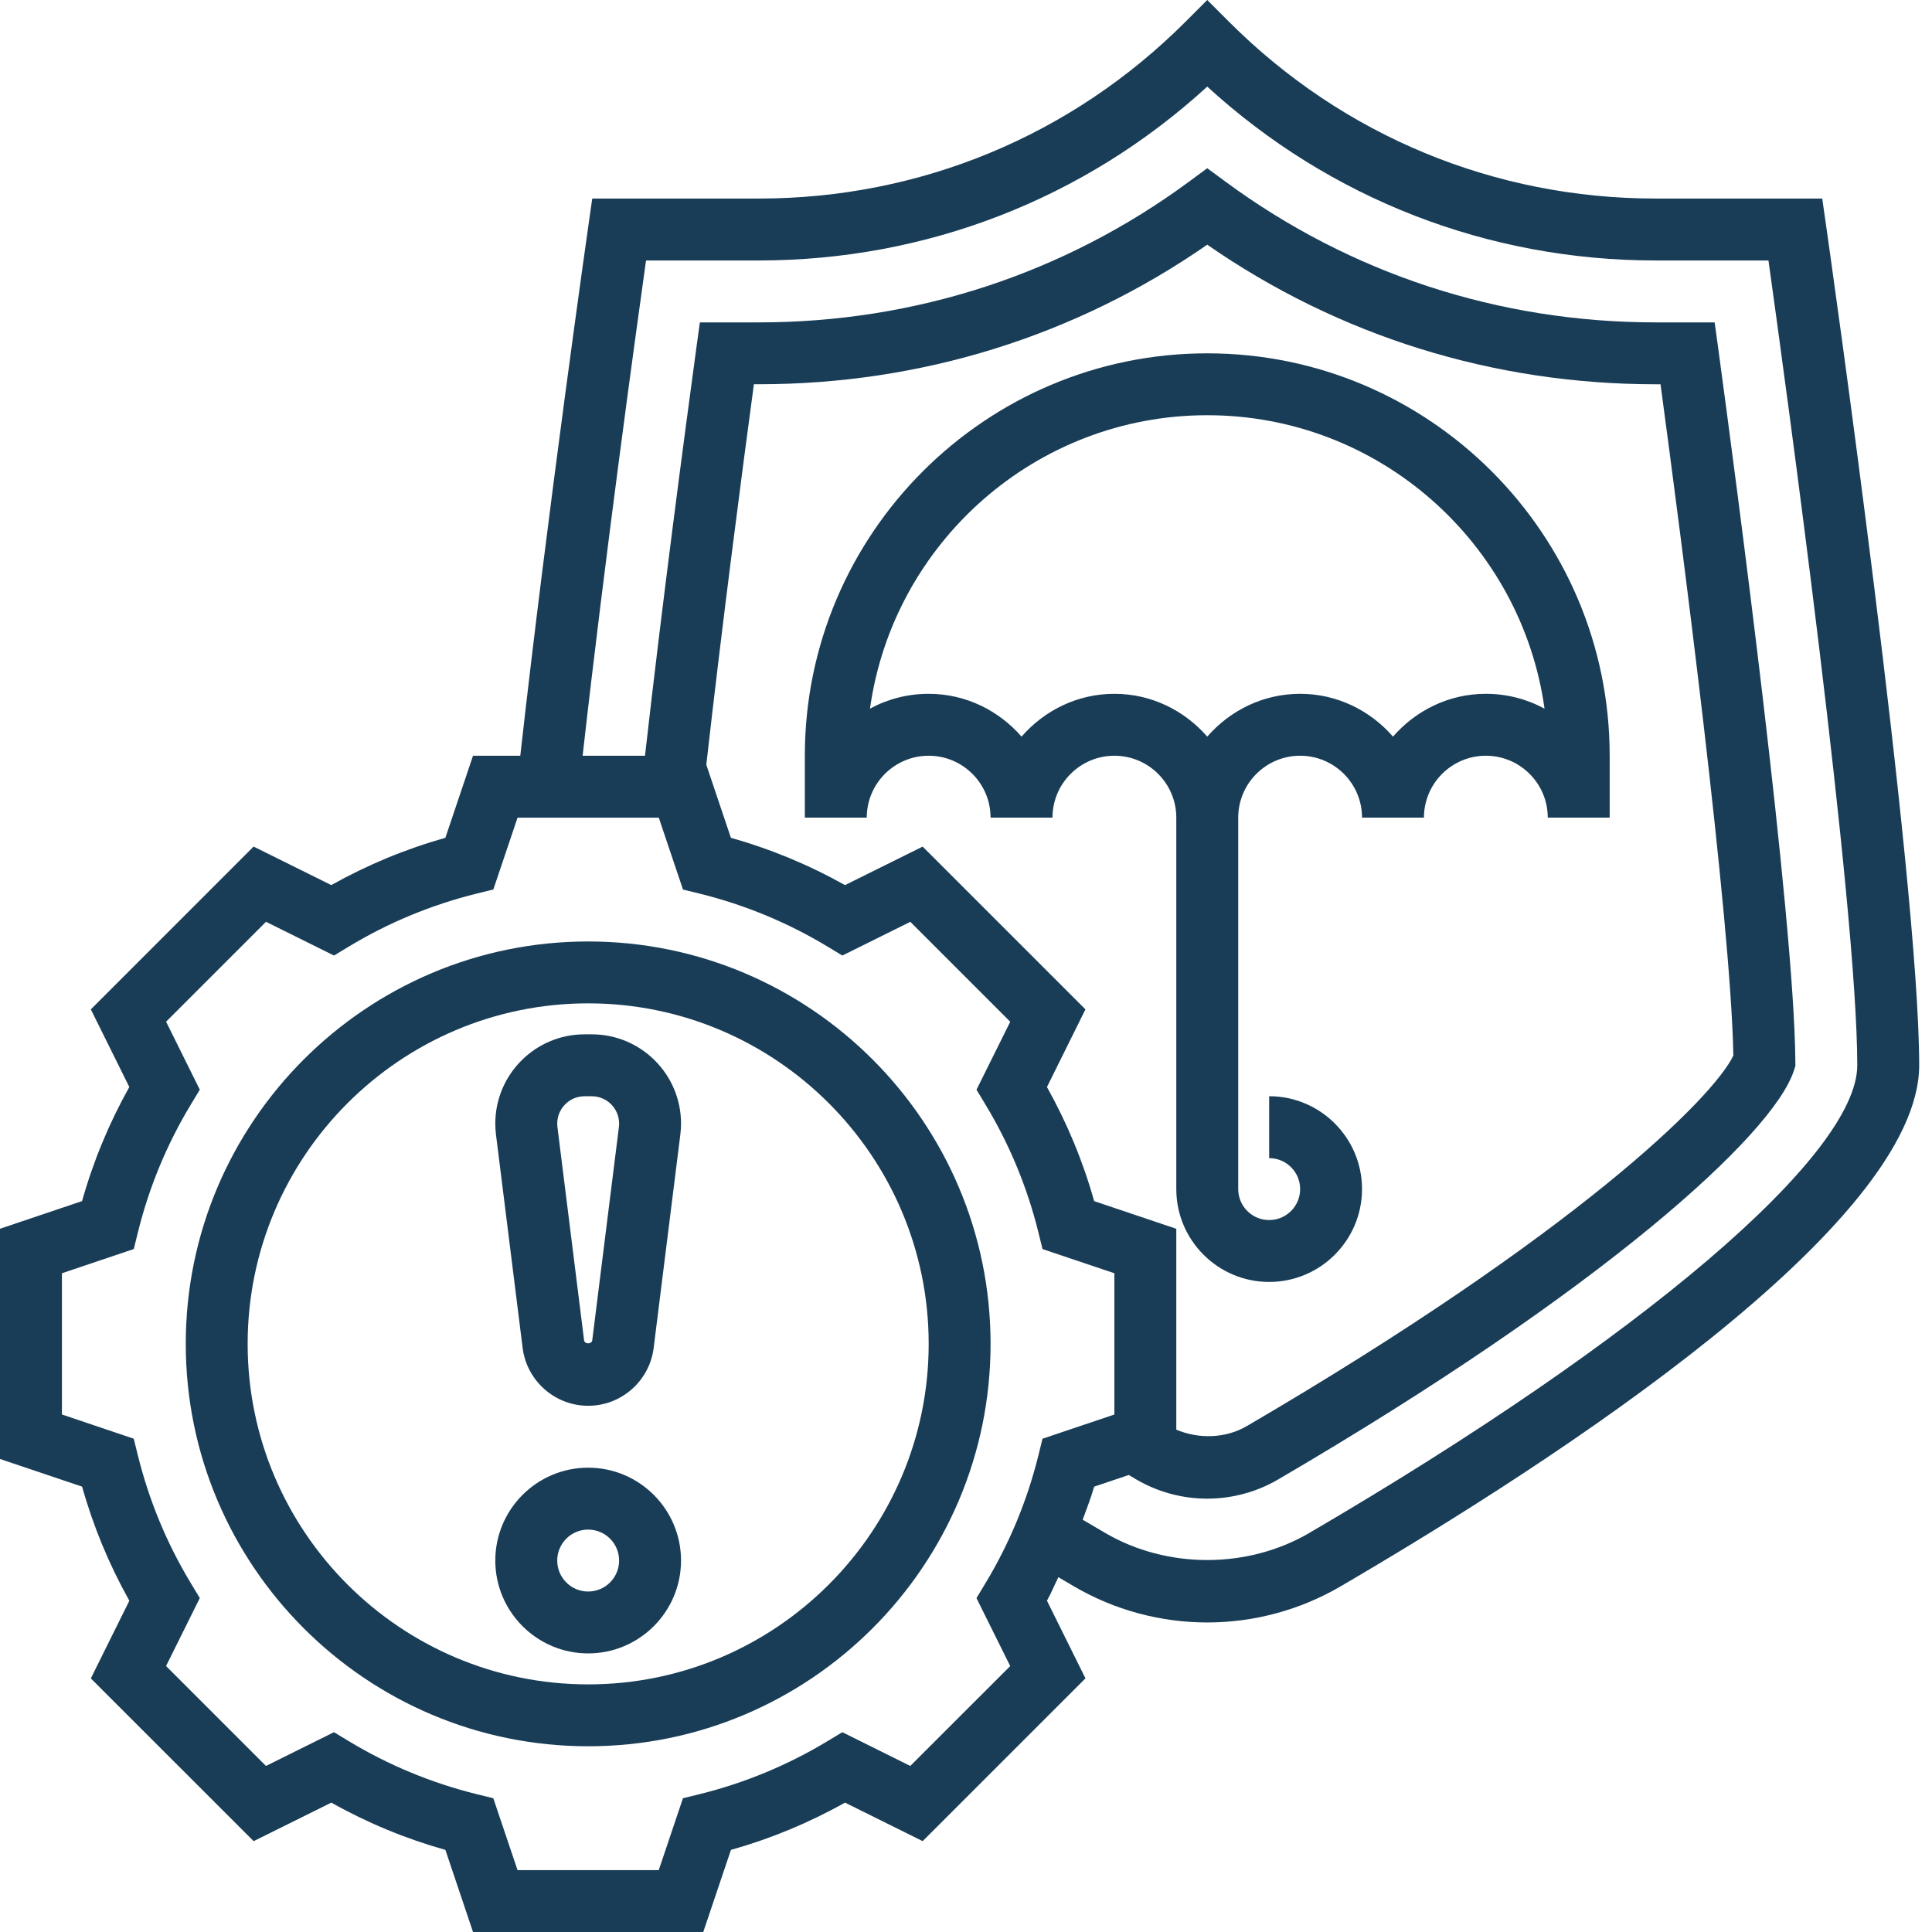
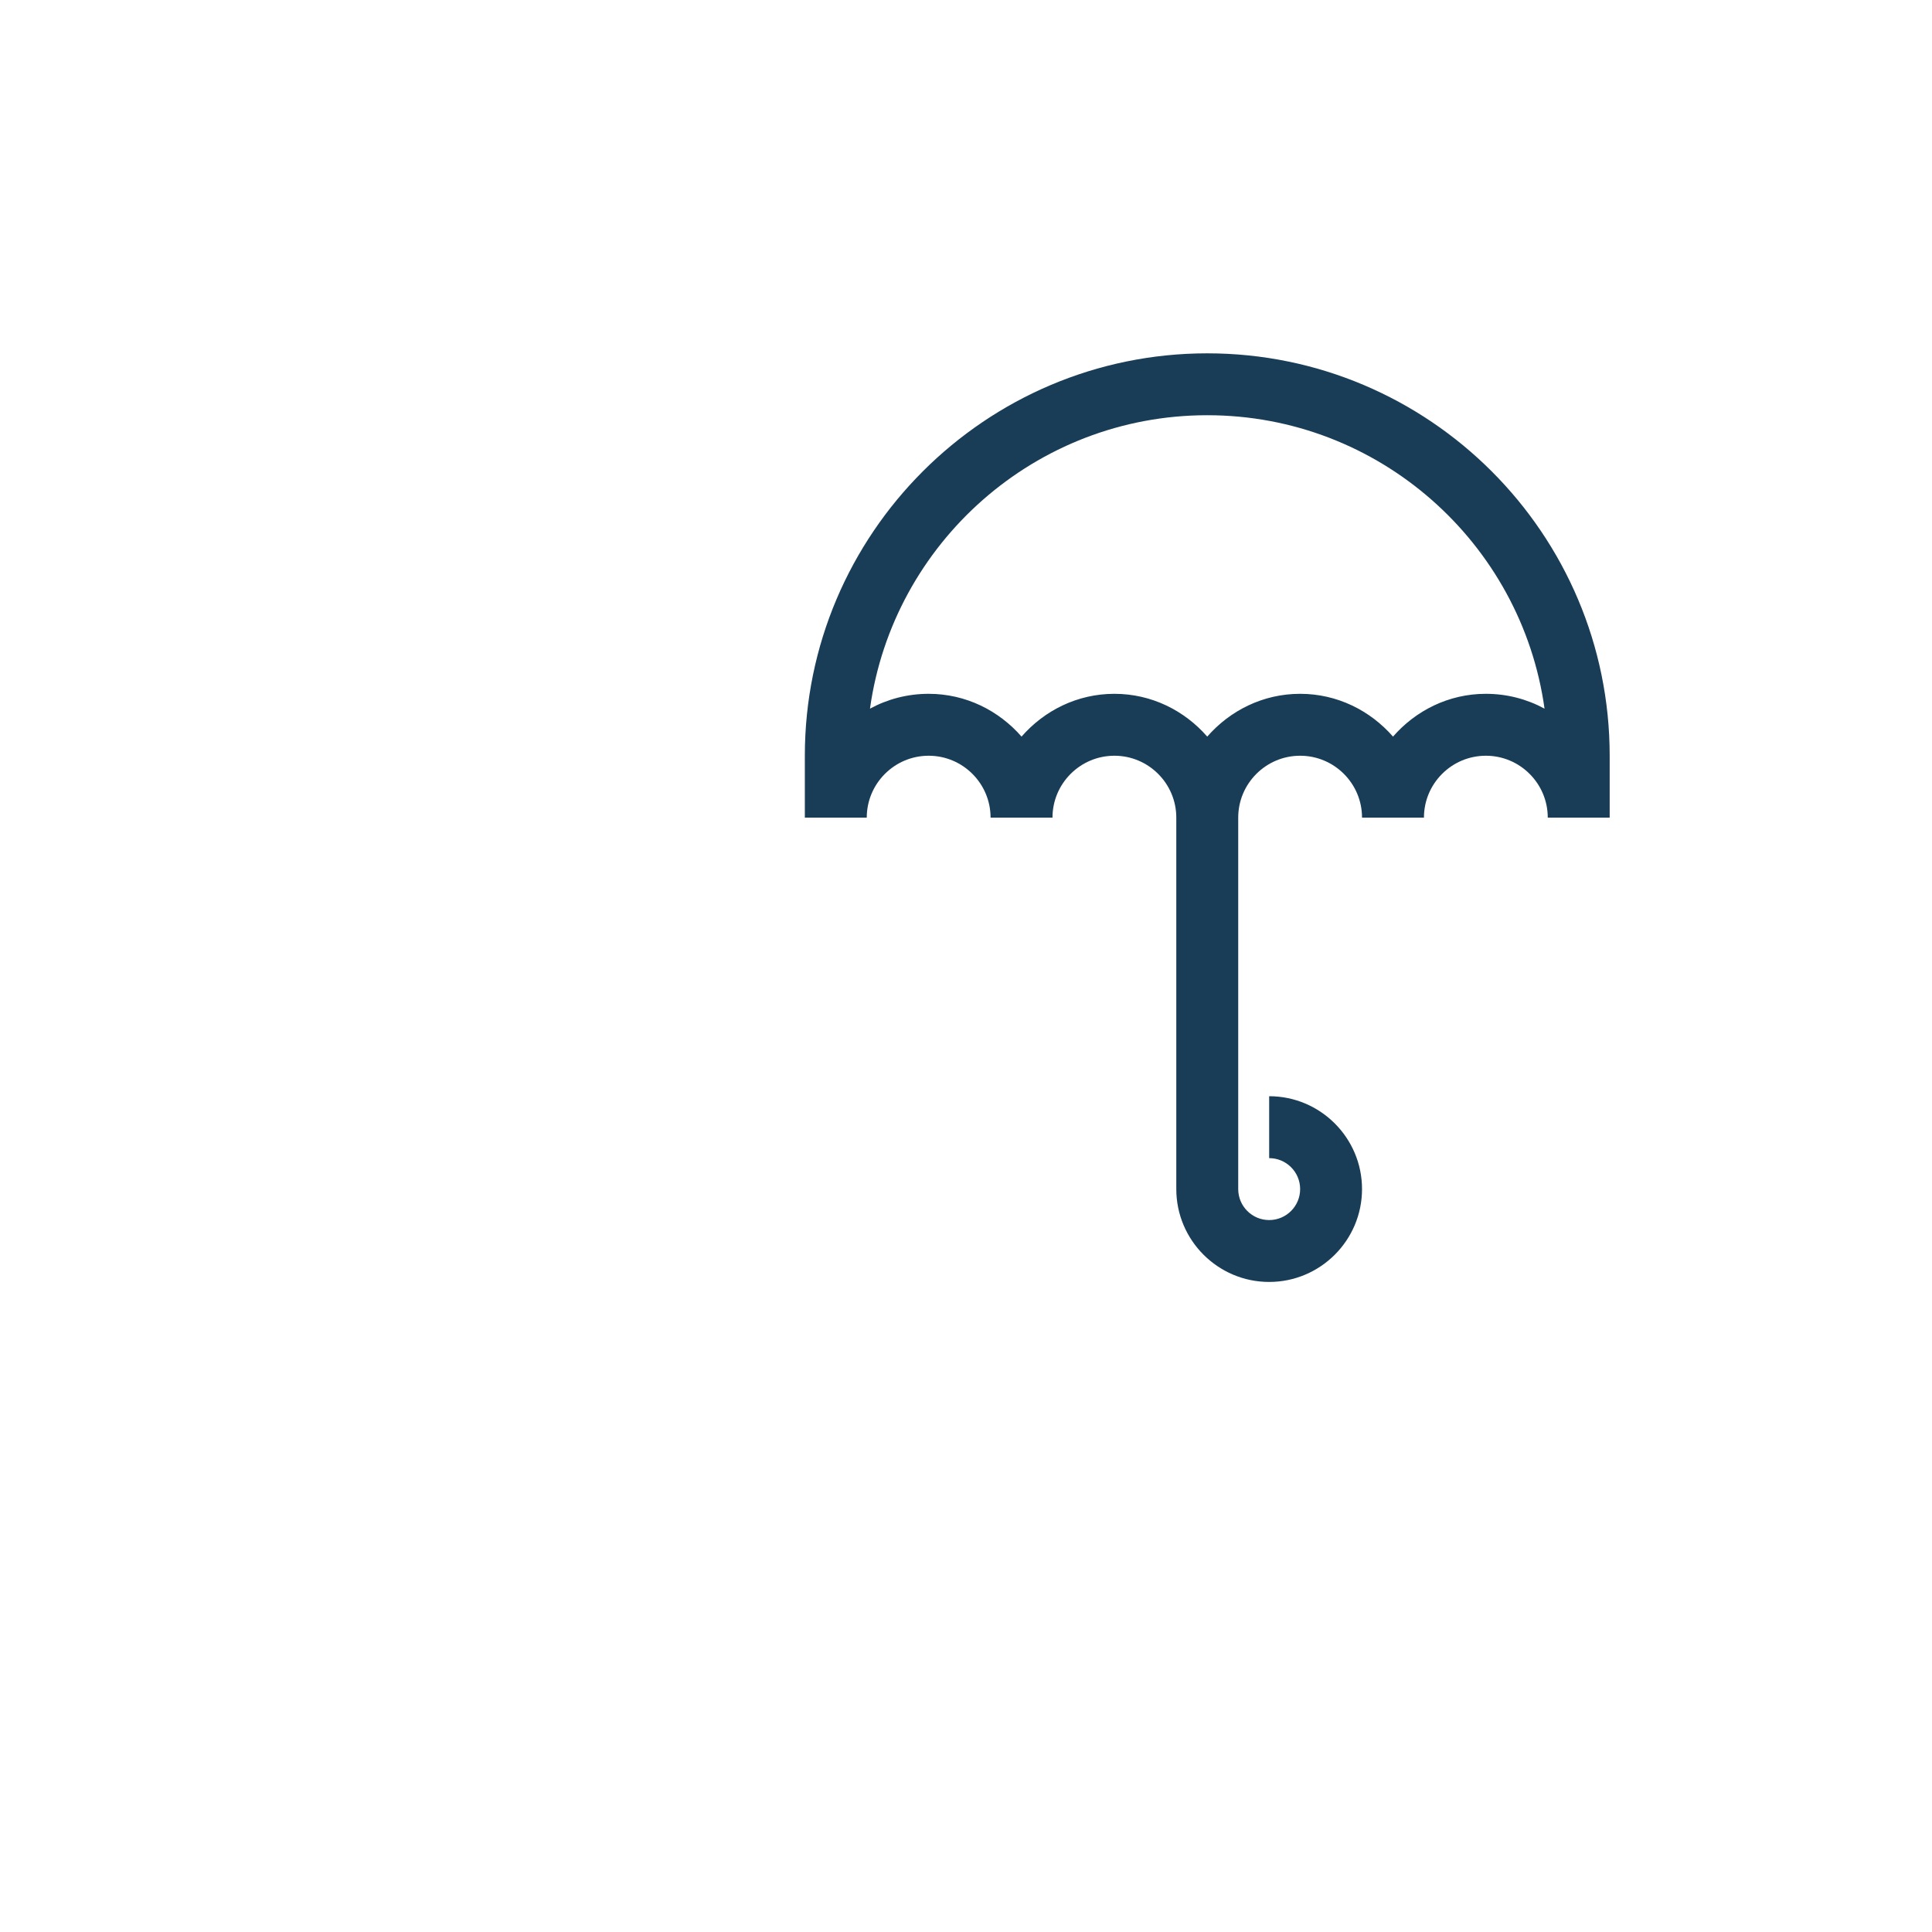
<svg xmlns="http://www.w3.org/2000/svg" width="60" height="60" viewBox="0 0 60 60" fill="none">
-   <path d="M18.379 32.122H18.154C16.625 32.122 15.382 33.365 15.382 34.893C15.382 35.009 15.39 35.124 15.403 35.236L16.231 41.863C16.361 42.886 17.236 43.658 18.266 43.658C19.297 43.658 20.172 42.886 20.3 41.862L21.128 35.238C21.143 35.124 21.15 35.008 21.15 34.893C21.15 33.364 19.907 32.122 18.379 32.122L18.379 32.122ZM19.221 34.998L18.393 41.623C18.376 41.751 18.156 41.75 18.139 41.624L17.311 34.997C17.307 34.963 17.305 34.928 17.305 34.894C17.305 34.425 17.686 34.045 18.154 34.045H18.378C18.847 34.045 19.227 34.425 19.227 34.894C19.227 34.928 19.226 34.963 19.221 34.998L19.221 34.998Z" fill="#193D57" />
-   <path d="M18.266 45.58C16.676 45.58 15.382 46.874 15.382 48.464C15.382 50.054 16.676 51.348 18.266 51.348C19.856 51.348 21.15 50.054 21.15 48.464C21.15 46.874 19.856 45.58 18.266 45.58ZM18.266 49.426C17.735 49.426 17.305 48.995 17.305 48.464C17.305 47.934 17.735 47.503 18.266 47.503C18.797 47.503 19.227 47.934 19.227 48.464C19.227 48.995 18.797 49.426 18.266 49.426Z" fill="#193D57" />
-   <path d="M18.266 29.238C11.375 29.238 5.769 34.844 5.769 41.735C5.769 48.626 11.375 54.232 18.266 54.232C25.157 54.232 30.763 48.626 30.763 41.735C30.763 34.844 25.157 29.238 18.266 29.238ZM18.266 52.31C12.435 52.31 7.691 47.566 7.691 41.735C7.691 35.905 12.435 31.16 18.266 31.16C24.096 31.16 28.841 35.905 28.841 41.735C28.841 47.566 24.096 52.31 18.266 52.31Z" fill="#193D57" />
  <path d="M36.531 36.928C36.531 38.518 37.825 39.812 39.415 39.812C41.005 39.812 42.299 38.518 42.299 36.928C42.299 35.338 41.005 34.044 39.415 34.044V35.967C39.946 35.967 40.377 36.398 40.377 36.928C40.377 37.459 39.946 37.89 39.415 37.89C38.885 37.89 38.454 37.459 38.454 36.928V25.392C38.454 24.332 39.316 23.47 40.377 23.47C41.437 23.47 42.299 24.332 42.299 25.392H44.222C44.222 24.332 45.084 23.47 46.145 23.47C47.205 23.47 48.067 24.332 48.067 25.392H49.99V23.47C49.99 16.579 44.383 10.973 37.493 10.973C30.602 10.973 24.995 16.579 24.995 23.47V25.392H26.918C26.918 24.332 27.78 23.47 28.841 23.47C29.901 23.47 30.763 24.332 30.763 25.392H32.686C32.686 24.332 33.548 23.47 34.609 23.47C35.669 23.47 36.531 24.332 36.531 25.392V36.928ZM34.609 21.547C33.454 21.547 32.43 22.068 31.725 22.876C31.019 22.068 29.995 21.547 28.841 21.547C28.181 21.547 27.561 21.713 27.018 22.008C27.734 16.867 32.158 12.895 37.492 12.895C42.827 12.895 47.251 16.866 47.967 22.008C47.424 21.713 46.804 21.547 46.144 21.547C44.99 21.547 43.966 22.068 43.261 22.876C42.555 22.068 41.531 21.547 40.377 21.547C39.222 21.547 38.198 22.068 37.492 22.876C36.787 22.068 35.763 21.547 34.608 21.547H34.609Z" fill="#193D57" />
-   <path d="M56.709 6.991L56.591 6.166H51.417C46.413 6.166 41.71 4.218 38.172 0.68L37.492 0L36.812 0.68C33.274 4.218 28.571 6.166 23.567 6.166H18.393L18.275 6.99C18.262 7.082 17.005 15.895 16.158 23.47H14.69L13.831 26.02C12.594 26.367 11.407 26.86 10.288 27.487L7.876 26.291L2.821 31.347L4.016 33.758C3.389 34.877 2.896 36.064 2.549 37.301L0 38.16V45.31L2.55 46.169C2.897 47.406 3.39 48.593 4.017 49.712L2.821 52.124L7.877 57.179L10.289 55.982C11.409 56.611 12.596 57.103 13.832 57.45L14.69 60H21.84L22.7 57.45C23.934 57.103 25.122 56.611 26.242 55.982L28.654 57.178L33.71 52.123L32.514 49.711C32.647 49.474 32.748 49.224 32.869 48.981C33.037 49.08 33.206 49.181 33.358 49.269C34.609 50 36.038 50.387 37.492 50.387C38.946 50.387 40.375 50 41.628 49.269C48.34 45.347 59.602 38.03 59.602 33.083C59.602 27.312 56.827 7.818 56.709 6.99L56.709 6.991ZM28.27 54.843L26.159 53.795L25.707 54.068C24.468 54.817 23.127 55.373 21.722 55.72L21.21 55.846L20.458 58.078H16.072L15.32 55.846L14.807 55.72C13.403 55.373 12.063 54.818 10.823 54.068L10.371 53.795L8.26 54.843L5.157 51.74L6.205 49.629L5.932 49.177C5.183 47.94 4.628 46.599 4.28 45.192L4.154 44.68L1.923 43.928V39.542L4.155 38.79L4.281 38.278C4.628 36.871 5.183 35.531 5.932 34.293L6.205 33.841L5.158 31.73L8.261 28.627L10.372 29.675L10.824 29.402C12.061 28.653 13.402 28.098 14.808 27.75L15.321 27.624L16.073 25.393H20.459L21.211 27.625L21.723 27.751C23.13 28.098 24.47 28.653 25.708 29.402L26.16 29.675L28.271 28.628L31.374 31.731L30.326 33.842L30.599 34.294C31.348 35.531 31.903 36.872 32.25 38.278L32.376 38.791L34.608 39.542V43.929L32.376 44.681L32.25 45.193C31.902 46.599 31.348 47.94 30.598 49.178L30.325 49.63L31.373 51.741L28.27 54.843ZM33.98 37.302C33.633 36.065 33.14 34.878 32.514 33.759L33.709 31.347L28.654 26.292L26.242 27.488C25.124 26.861 23.937 26.367 22.699 26.02L21.935 23.75C22.43 19.362 23.031 14.764 23.413 11.933H23.566C28.604 11.934 33.403 10.437 37.492 7.599C41.581 10.437 46.38 11.934 51.417 11.934H51.569C52.207 16.662 53.755 28.53 53.831 32.78C53.225 34.069 48.967 38.301 38.718 44.29C38.061 44.673 37.227 44.695 36.531 44.399V38.161L33.98 37.302ZM40.659 47.609C38.74 48.728 36.243 48.728 34.326 47.609C34.11 47.483 33.873 47.343 33.624 47.196C33.745 46.855 33.882 46.519 33.98 46.169L35.056 45.807L35.295 45.949C35.959 46.337 36.719 46.542 37.492 46.542C38.265 46.542 39.024 46.336 39.688 45.949C49.766 40.062 55.057 35.242 55.708 33.256L55.757 33.106L55.756 32.948C55.721 28.49 53.915 14.902 53.364 10.843L53.25 10.012H51.418C46.558 10.012 41.941 8.501 38.062 5.644L37.492 5.224L36.922 5.645C33.044 8.501 28.426 10.012 23.567 10.012H21.735L21.621 10.843C21.255 13.533 20.579 18.622 20.031 23.47H18.094C18.785 17.326 19.735 10.429 20.063 8.089H23.568C28.77 8.089 33.678 6.179 37.492 2.69C41.306 6.179 46.214 8.089 51.416 8.089H54.921C55.459 11.936 57.679 28.107 57.679 33.084C57.679 35.867 50.998 41.568 40.658 47.609L40.659 47.609Z" fill="#193D57" />
</svg>